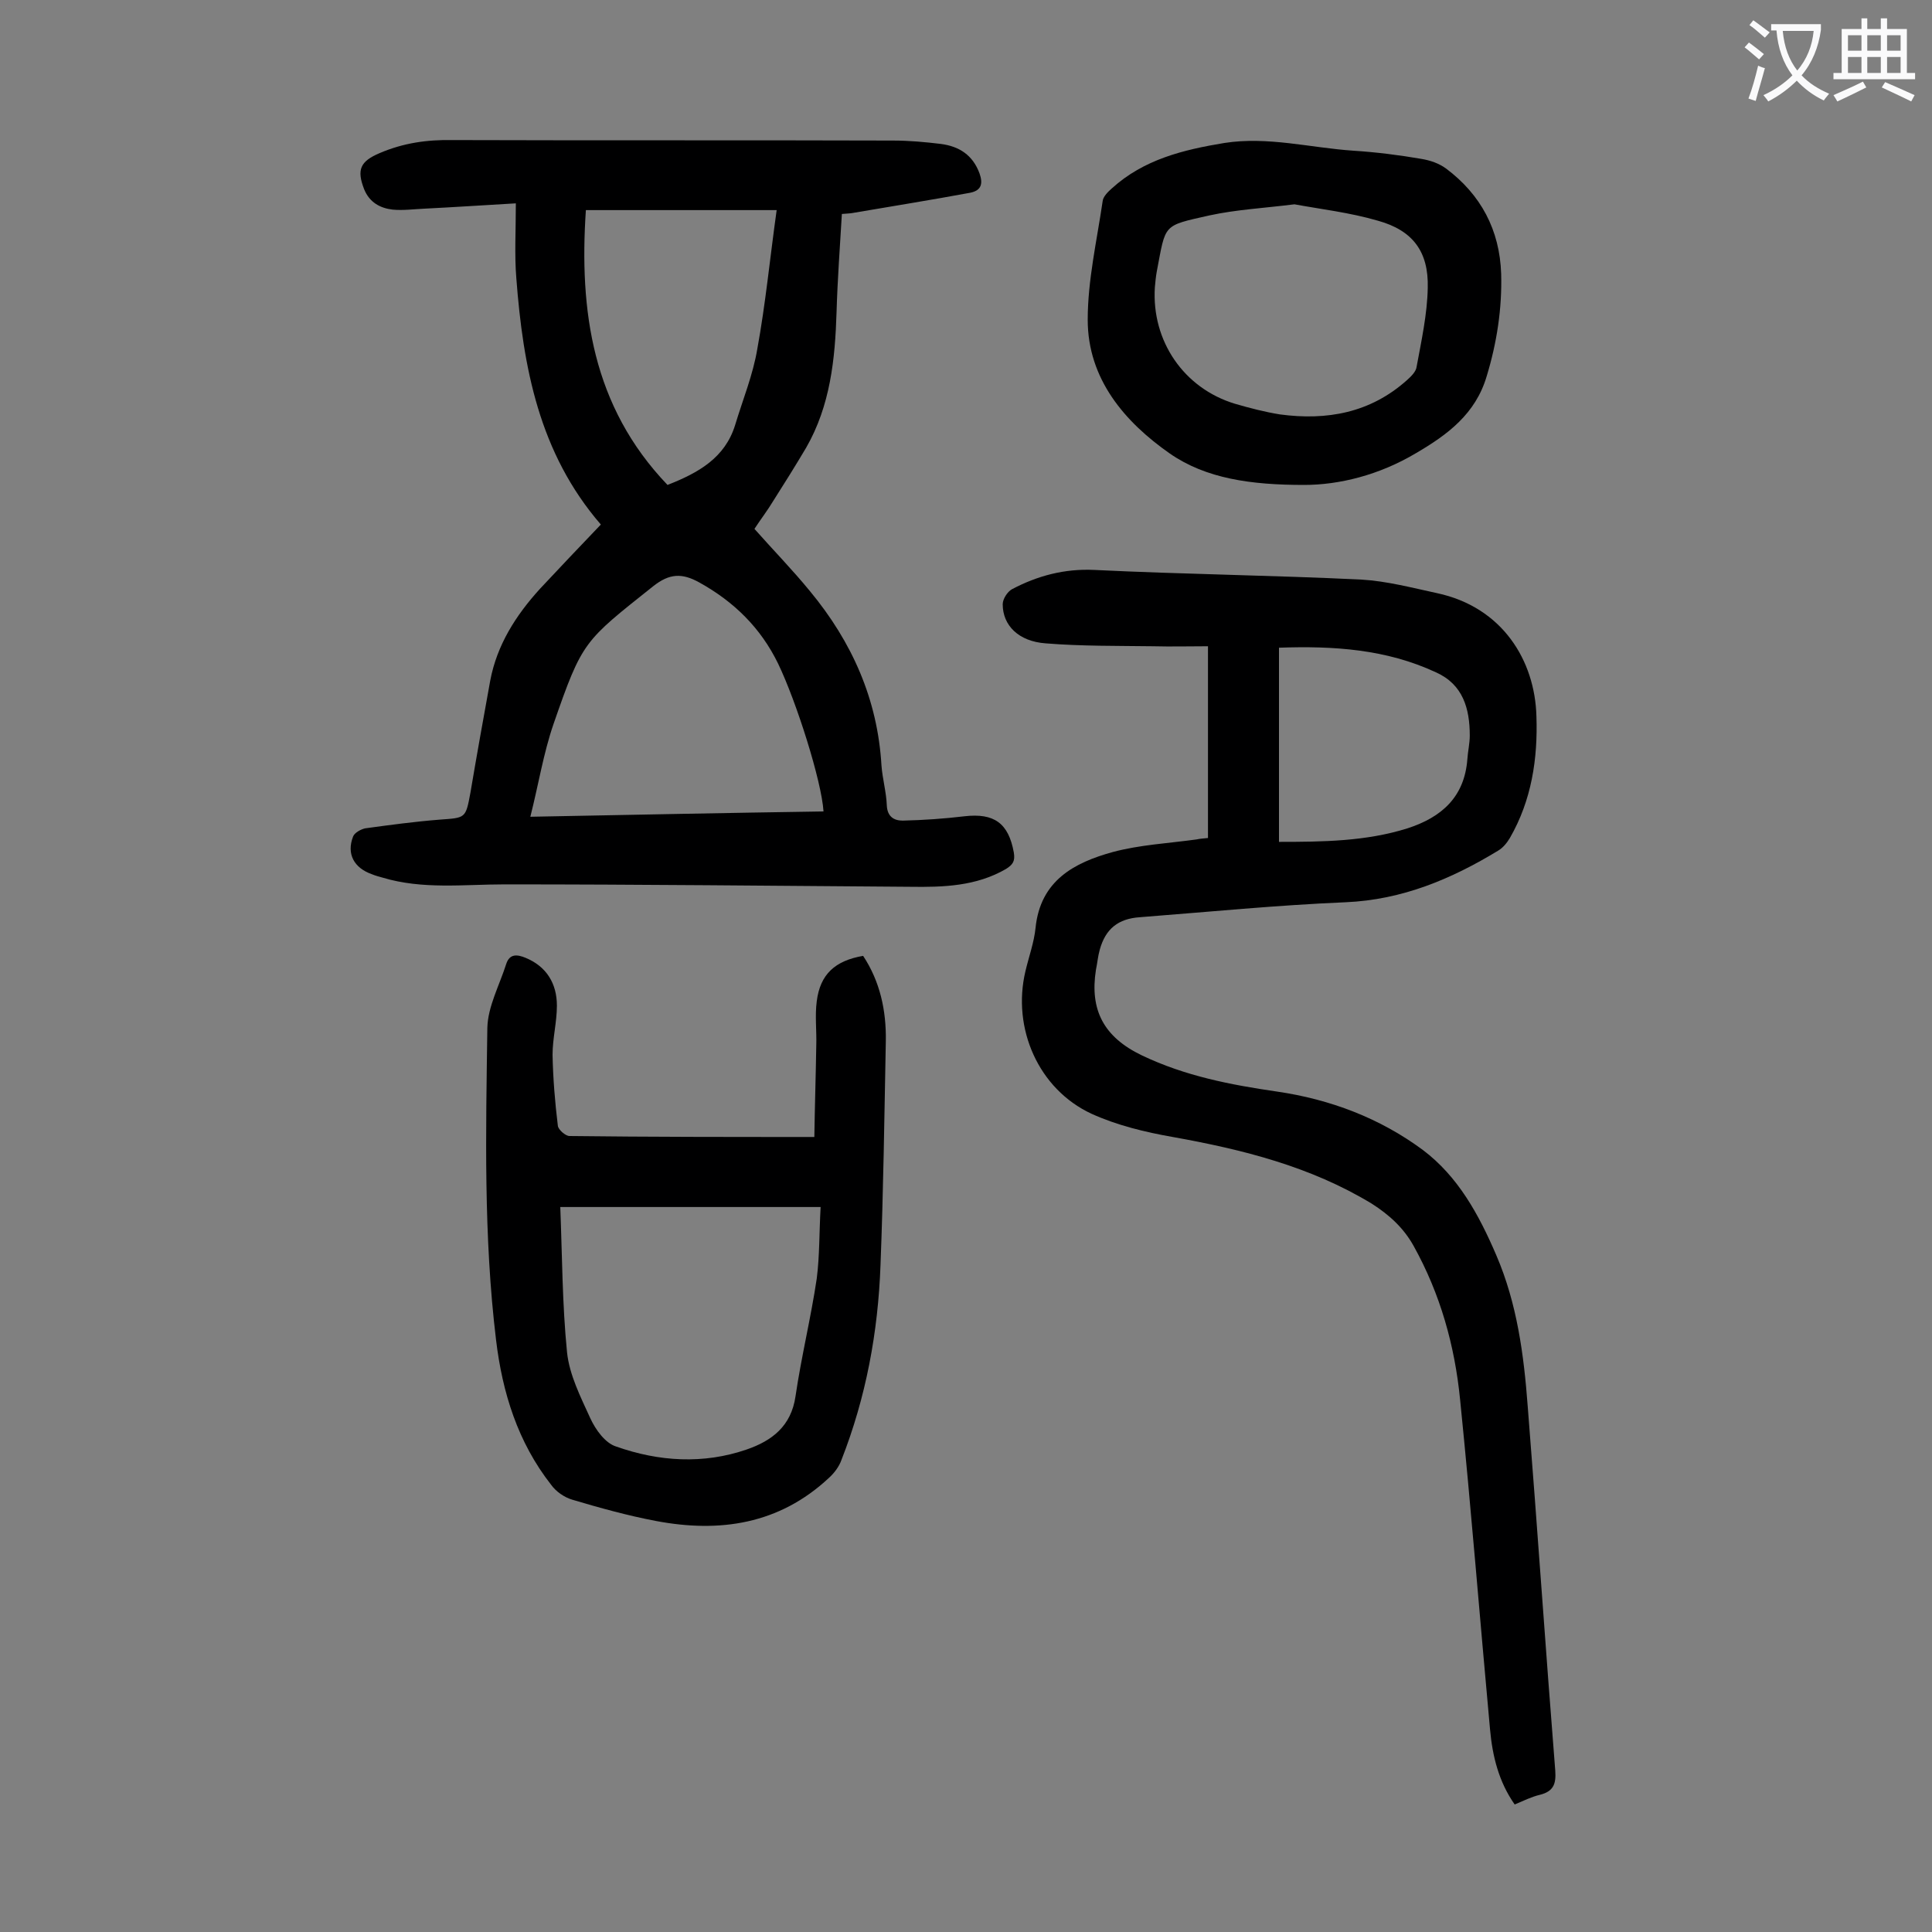
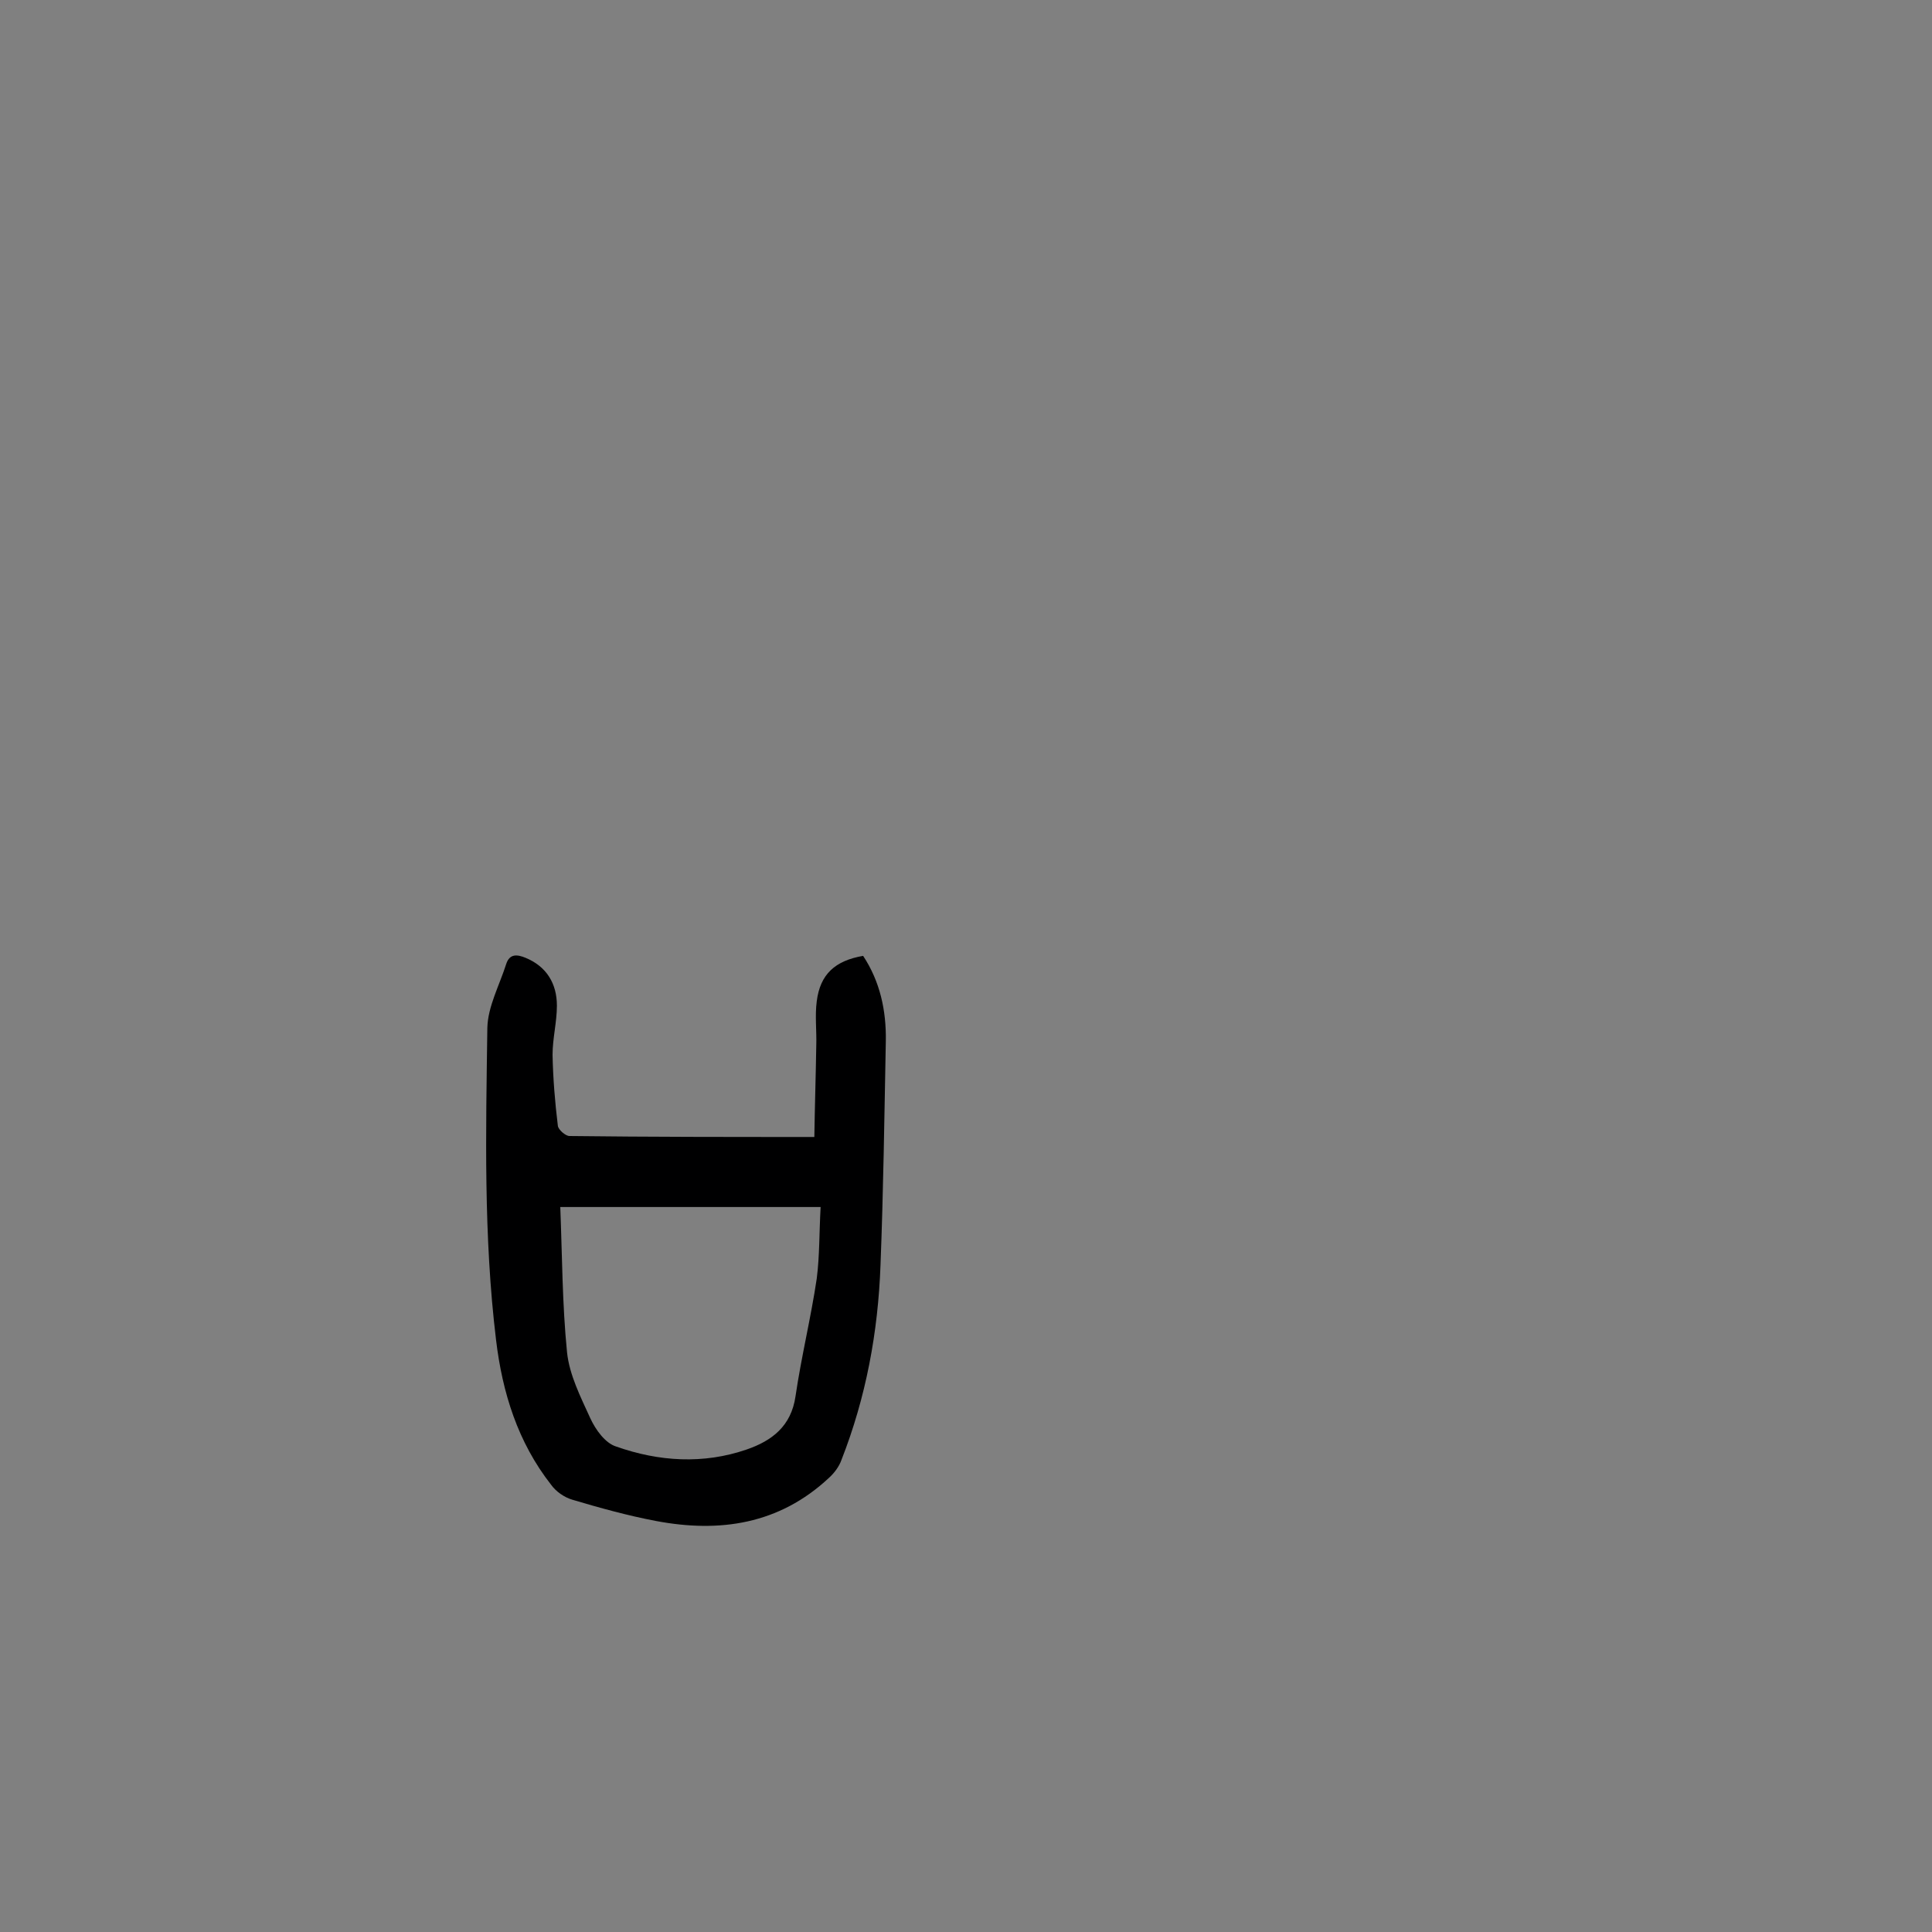
<svg xmlns="http://www.w3.org/2000/svg" enable-background="new 0 0 400 400" viewBox="0 0 400 400">
  <rect x="0" y="0" width="400" height="400" fill="#808080" stroke="none" />
  <g fill="#000001">
-     <path d="m124.4 108.6c-12.8-14.8-16.1-32.6-17.5-51-.4-4.8-.1-9.7-.1-15.5-6.9.4-12.9.8-18.9 1.1-2.2.1-4.4.4-6.6.2-2.6-.3-4.8-1.5-5.9-4.2-1.6-4.1-.8-5.8 3.2-7.5 4.9-2.1 9.8-2.8 15.1-2.7 30.4.1 60.8 0 91.2.1 3.3 0 6.6.3 9.9.7 3.8.5 6.6 2.3 8 6.1.7 2 .5 3.5-1.9 4-8.1 1.5-16.2 2.8-24.4 4.2-.5.1-1.1.1-2.2.2-.4 6.8-.9 13.5-1.1 20.3-.3 9.8-1.3 19.4-6.3 28.1-2.2 3.7-4.5 7.4-6.8 11-1.2 2-2.6 3.8-3.9 5.8 3.9 4.4 7.9 8.5 11.5 12.9 8.7 10.5 14 22.4 14.8 36.1.2 2.7 1 5.5 1.1 8.2.1 2.4 1.5 3.2 3.3 3.2 4.3-.1 8.6-.4 12.8-.9 6.1-.7 9.1 1.4 10.2 7.5.3 1.8-.2 2.5-1.6 3.4-6.2 3.6-13 3.8-19.9 3.7-28-.2-55.9-.5-83.9-.5-8.5 0-17 1.1-25.3-1.4-.7-.2-1.5-.4-2.2-.7-3.7-1.3-5.3-4.2-3.9-7.8.3-.8 1.6-1.5 2.5-1.7 5.1-.7 10.3-1.4 15.4-1.8 5.4-.4 5.4-.2 6.4-5.6 1.3-7.7 2.7-15.5 4.1-23.2 1.4-7.4 5.3-13.5 10.3-19 4.1-4.4 8.3-8.8 12.6-13.3zm46.1 59.4c-.4-6.3-5.6-22.7-9.4-30.6-3.6-7.4-9.1-12.8-16.3-16.8-3.6-2-6.2-1.9-9.6.8-14.3 11.4-14.6 11.2-20.6 28.5-2.1 6.1-3.1 12.5-4.8 19.2 20.8-.4 40.6-.8 60.7-1.1zm-32.3-67.6c6.4-2.5 11.9-5.6 14-12.4 1.6-5.3 3.7-10.4 4.6-15.8 1.7-9.3 2.6-18.7 4-28.7-13.5 0-26.4 0-39.5 0-1.4 20.8 1.3 40.6 16.9 56.9z" />
-     <path d="m250.1 173.5c0-13.3 0-26.2 0-39.7-3.9 0-7.6.1-11.4 0-7.4-.1-14.8 0-22.2-.6-5.6-.4-8.9-3.7-8.9-8.1 0-1.1 1-2.6 1.9-3.1 5.3-2.8 10.9-4.3 17.1-4 18.4.9 36.9 1.1 55.3 2 5.2.3 10.5 1.7 15.6 2.8 13.6 2.9 20.3 14 20.6 25.5.3 8.8-1 17.4-5.5 25.2-.6 1-1.4 2-2.4 2.6-9.7 5.9-19.9 10.2-31.6 10.7-14.2.6-28.4 2-42.6 3.1-4.5.3-7.1 2.4-8.3 6.7-.4 1.4-.5 2.8-.8 4.2-1.3 8.3 1.6 13.9 9.5 17.7 9 4.3 18.4 6.1 28 7.5 11 1.6 21.3 5.5 30.2 12.1 7.3 5.5 11.6 13.4 15.2 21.8 4.3 10 5.7 20.6 6.5 31.3 2 25.1 3.7 50.3 5.7 75.4.2 2.8-.4 4.3-3.2 5-1.7.4-3.3 1.2-5.2 2-3.3-4.7-4.6-10-5.1-15.5-2.1-22.8-3.9-45.6-6.2-68.3-1.1-11.2-4.1-21.9-9.6-31.8-2.1-3.8-5.1-6.5-8.7-8.8-12.7-7.7-26.7-11.2-41.2-13.8-5.7-1-11.5-2.4-16.8-4.8-11-5.1-16.5-17.7-13.7-29.5.7-3 1.8-6 2.1-9 1-9.8 8-13.5 16-15.7 5.6-1.5 11.5-1.8 17.3-2.6.9-.2 1.6-.2 2.4-.3zm14.7-39.4v40.2c9.1 0 18-.1 26.6-2.8 7.1-2.3 11.8-6.5 12.4-14.3.1-1.6.5-3.3.5-4.9 0-5.6-1.4-10.6-7-13.1-10.3-4.8-21.2-5.5-32.5-5.1z" />
    <path d="m168.6 235.4c.1-6.4.3-12.7.4-18.9.1-3.1-.3-6.2.1-9.2.7-5.6 3.8-8.4 9.6-9.4 3.5 5.3 4.8 11.3 4.7 17.6-.3 15.5-.5 30.9-1.1 46.4-.5 13.9-3 27.4-8.1 40.4-.5 1.4-1.5 2.7-2.6 3.7-10.3 9.6-22.6 11.4-35.8 8.9-5.8-1.1-11.6-2.7-17.3-4.4-1.7-.5-3.4-1.7-4.4-3.1-6.9-8.8-10.1-19.1-11.4-30-2.6-21.5-2.1-43-1.8-64.6.1-4.4 2.5-8.8 3.9-13.2.7-2.2 2.3-2 4-1.3 4.4 1.8 6.5 5.4 6.5 9.9 0 3.4-.9 6.8-.9 10.2.1 4.9.5 9.8 1.1 14.7.1.8 1.6 2.1 2.4 2.1 16.7.2 33.3.2 50.7.2zm1.3 14.5c-18.4 0-35.7 0-53.9 0 .4 10.1.4 20.1 1.4 30.1.5 4.7 2.8 9.2 4.8 13.6 1.1 2.4 3.1 5.2 5.4 5.9 8.8 3.1 18 3.7 27 .6 5.2-1.8 9.2-4.8 10.1-11 1.2-8.2 3.2-16.3 4.4-24.4.6-4.7.5-9.4.8-14.8z" />
-     <path d="m270 100.4c-11 0-20.3-1.3-27.8-6.5-9.3-6.5-17-15.4-17-27.7 0-8.2 1.9-16.4 3.1-24.6.1-.9 1.1-1.9 1.9-2.6 6.6-6 14.8-8 23.3-9.4 9-1.4 17.8 1 26.7 1.6 4.7.3 9.5.9 14.1 1.7 1.8.3 3.6.9 5.1 2 7.2 5.4 11.1 12.7 11.4 21.8.2 7.2-.9 14.3-3 21.2-2.3 7.8-8.1 12.1-14.6 15.9-7.7 4.6-16 6.6-23.2 6.6zm-2-58.1c-6.4.8-12.1 1.1-17.6 2.3-9.8 2.2-9 1.7-10.9 11.6-.2 1.1-.3 2.2-.4 3.3-.7 11.1 6 20.9 16.6 24.1 3.1.9 6.2 1.7 9.3 2.2 9.7 1.3 18.7-.3 26.3-7.1.9-.8 1.9-1.8 2-2.8 1-5.4 2.2-10.9 2.3-16.3.2-7.5-3.1-11.9-10.3-13.9-5.8-1.7-11.9-2.4-17.3-3.4z" />
  </g>
-   <path d="m362.1 8.8c1.1.8 2.1 1.6 3.1 2.4l-1 1.1c-1.3-1.1-2.3-2-3-2.5zm1.9 4.8c.5.2.9.4 1.4.5-.6 2.3-1.3 4.5-1.9 6.8l-1.5-.5c.8-2.1 1.4-4.3 2-6.8zm-1-9.4c1.3.9 2.4 1.8 3.4 2.5l-1 1.1c-1.4-1.2-2.4-2.1-3.2-2.6zm3.7 2.2v-1.4h10.3v1.2c-.5 3.6-1.8 6.8-4 9.4 1.5 1.6 3.4 2.8 5.7 3.8-.3.4-.7.8-1.1 1.4-2.3-1.1-4.1-2.5-5.6-4.1-1.6 1.6-3.6 3.1-5.9 4.3-.3-.5-.7-.9-1-1.3 2.4-1.1 4.4-2.5 6-4.1-1.9-2.5-3-5.6-3.3-9.3h-1.1zm8.8 0h-6.4c.3 3.3 1.3 6 3 8.2 2-2.3 3.1-5.1 3.4-8.2z" fill="#fafafb" />
-   <path d="m385.3 3.8h1.3v2.2h2.8v-2.2h1.3v2.2h4.1v9.1h1.7v1.3h-16.9v-1.3h1.7v-9.1h4.1v-2.2zm.4 13.1.7 1.2c-1.8.9-3.8 1.9-6 2.9-.2-.4-.5-.8-.8-1.3 2.3-1 4.3-1.9 6.1-2.8zm-3.1-6.4h2.8v-3.2h-2.8zm0 4.6h2.8v-3.3h-2.8zm4-4.6h2.8v-3.2h-2.8zm0 4.6h2.8v-3.3h-2.8zm3.7 1.9c2.1.9 4.1 1.8 6.1 2.7l-.7 1.3c-2.2-1.1-4.2-2-6.1-2.9zm3.2-9.7h-2.8v3.2h2.8zm-2.8 7.8h2.8v-3.3h-2.8z" fill="#fafafb" />
</svg>